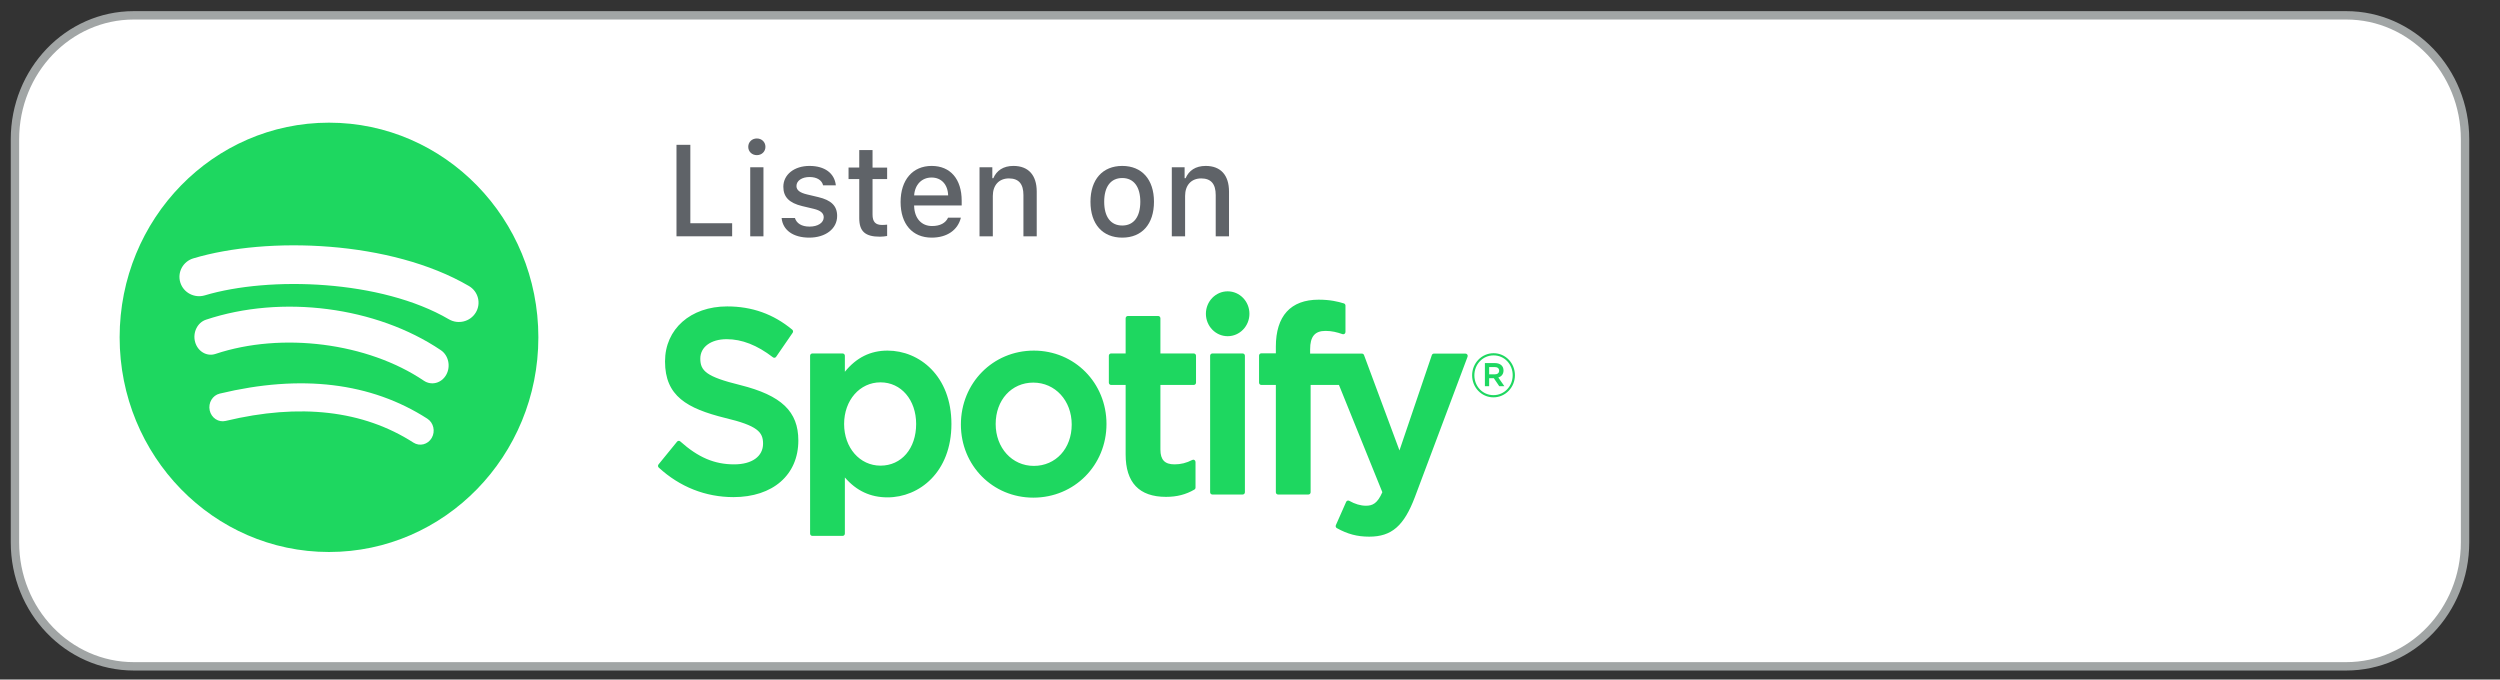
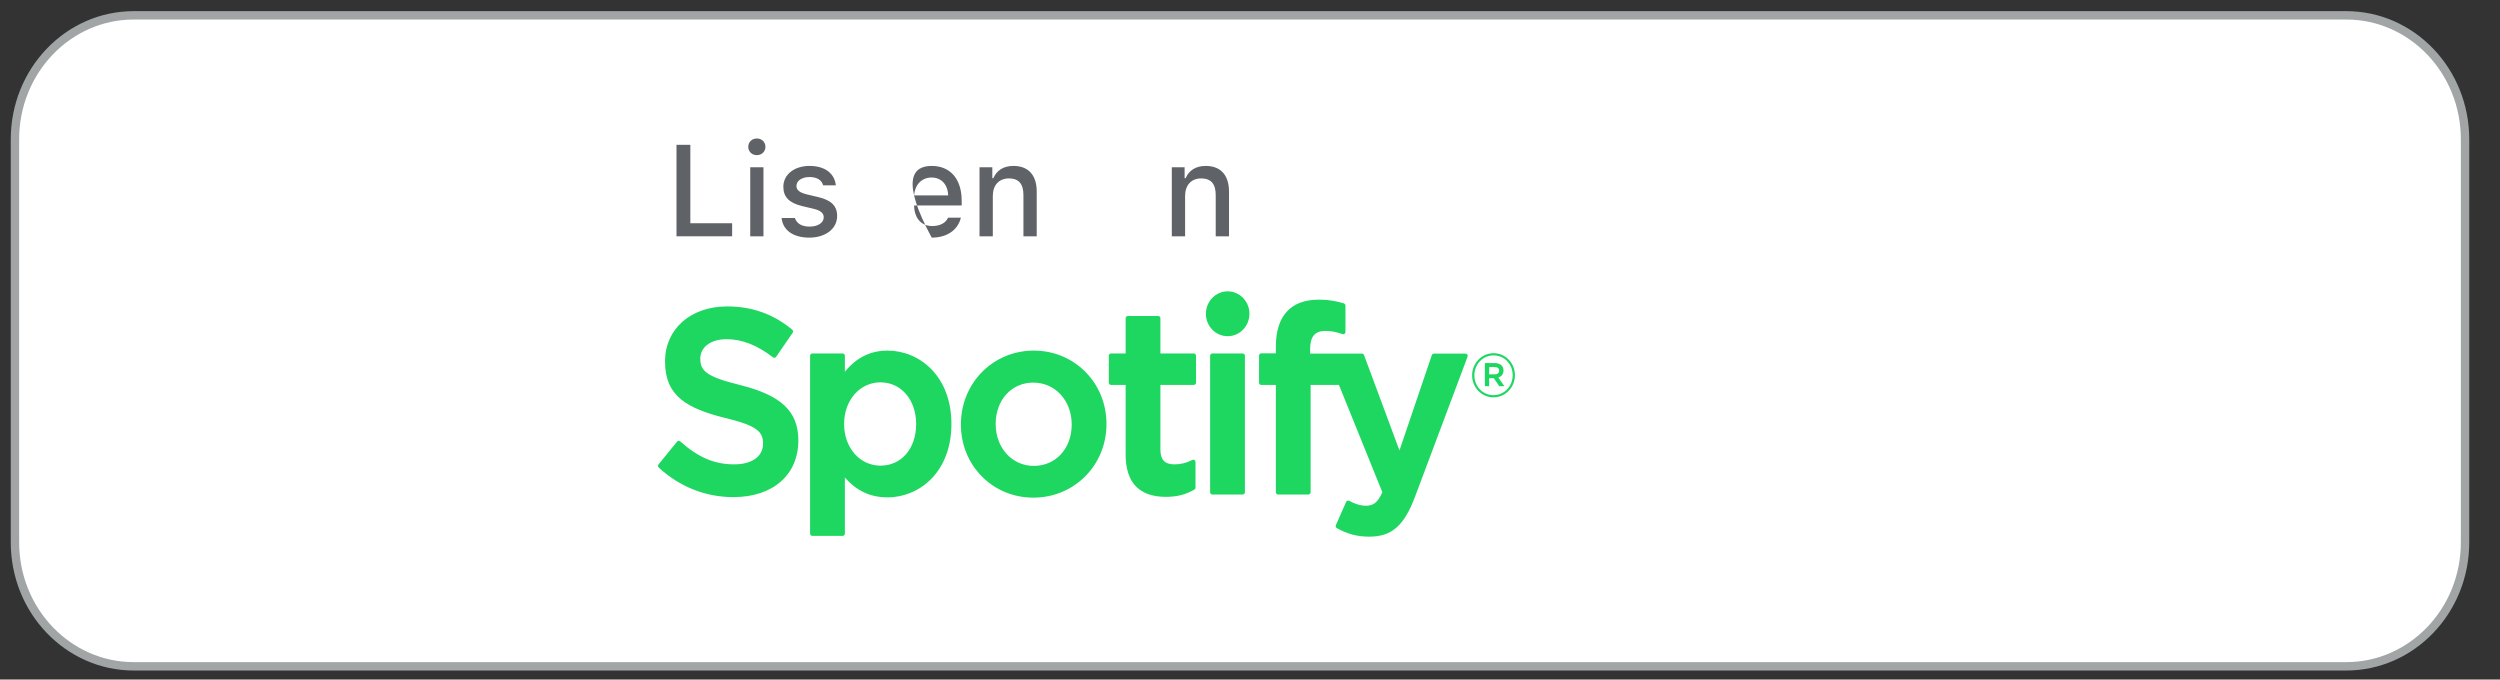
<svg xmlns="http://www.w3.org/2000/svg" width="298" height="81" viewBox="0 0 298 81" fill="none">
  <rect x="0" y="0" width="298" height="81" fill="#333333" stroke="none" />
  <path d="M279.674 1.828H15.942C8.122 1.828 1.782 8.445 1.782 16.608V64.645C1.782 72.808 8.122 79.426 15.942 79.426H279.674C287.494 79.426 293.834 72.808 293.834 64.645V16.608C293.834 8.445 287.494 1.828 279.674 1.828Z" fill="white" stroke="#A1A5A5" />
  <path d="M88.234 45.899C93.155 47.133 95.162 49.048 95.162 52.511C95.162 56.608 92.125 59.256 87.426 59.256C84.104 59.256 81.026 58.039 78.523 55.735C78.416 55.638 78.404 55.47 78.497 55.357L80.708 52.644C80.753 52.588 80.818 52.554 80.889 52.548C80.957 52.544 81.03 52.566 81.083 52.613C83.234 54.533 85.158 55.352 87.515 55.352C89.638 55.352 90.957 54.405 90.957 52.882C90.957 51.507 90.305 50.739 86.44 49.821C81.899 48.689 79.271 47.223 79.271 43.083C79.271 39.223 82.317 36.525 86.678 36.525C89.644 36.525 92.182 37.431 94.435 39.295C94.544 39.386 94.566 39.548 94.485 39.666L92.513 42.532C92.472 42.593 92.409 42.632 92.339 42.643C92.268 42.655 92.196 42.637 92.139 42.593C90.245 41.138 88.44 40.431 86.618 40.431C84.74 40.431 83.476 41.361 83.476 42.745C83.476 44.209 84.195 44.906 88.234 45.899ZM109.205 50.54C109.205 47.663 107.418 45.576 104.956 45.576C102.483 45.576 100.618 47.709 100.618 50.54C100.618 53.372 102.483 55.505 104.956 55.505C107.458 55.505 109.205 53.464 109.205 50.54ZM105.794 41.792C109.578 41.792 113.41 44.797 113.41 50.54C113.41 56.282 109.578 59.286 105.794 59.286C103.757 59.286 102.086 58.508 100.708 56.913V63.604C100.708 63.755 100.59 63.877 100.444 63.877H96.827C96.681 63.877 96.563 63.755 96.563 63.604V42.407C96.563 42.256 96.681 42.133 96.827 42.133H100.444C100.59 42.133 100.708 42.256 100.708 42.407V44.315C102.086 42.62 103.757 41.792 105.794 41.792ZM123.231 55.535C125.848 55.535 127.748 53.462 127.748 50.603C127.748 47.754 125.78 45.606 123.171 45.606C120.57 45.606 118.684 47.681 118.684 50.54C118.684 53.388 120.638 55.535 123.231 55.535ZM123.231 41.792C128.089 41.792 131.893 45.635 131.893 50.54C131.893 55.462 128.062 59.319 123.171 59.319C118.33 59.319 114.538 55.49 114.538 50.603C114.538 45.662 118.356 41.792 123.231 41.792ZM142.301 42.133C142.447 42.133 142.565 42.256 142.565 42.407V45.611C142.565 45.762 142.447 45.884 142.301 45.884H138.321V53.592C138.321 54.809 138.839 55.352 139.999 55.352C140.752 55.352 141.426 55.185 142.122 54.824C142.203 54.783 142.301 54.785 142.38 54.836C142.458 54.886 142.506 54.975 142.506 55.069V58.12C142.506 58.218 142.454 58.309 142.372 58.357C141.358 58.95 140.281 59.226 138.984 59.226C135.794 59.226 134.176 57.527 134.176 54.176V45.884H132.437C132.291 45.884 132.174 45.762 132.174 45.611V42.407C132.174 42.256 132.291 42.133 132.437 42.133H134.176V37.939C134.176 37.788 134.295 37.666 134.441 37.666H138.058C138.204 37.666 138.321 37.788 138.321 37.939V42.133H142.301ZM156.167 42.15H162.345C162.455 42.15 162.553 42.22 162.592 42.326L166.816 53.691L170.673 42.333C170.71 42.224 170.811 42.15 170.924 42.15H174.688C174.776 42.15 174.856 42.195 174.906 42.268C174.956 42.343 174.965 42.438 174.934 42.522L168.66 59.237C167.358 62.687 165.882 63.97 163.212 63.97C161.784 63.97 160.629 63.665 159.349 62.951C159.227 62.883 159.177 62.729 159.236 62.598L160.461 59.825C160.491 59.756 160.549 59.703 160.618 59.678C160.688 59.656 160.764 59.662 160.829 59.698C161.515 60.085 162.186 60.282 162.823 60.282C163.611 60.282 164.188 60.014 164.776 58.671L159.603 45.884H156.226V58.674C156.226 58.825 156.107 58.947 155.961 58.947H152.345C152.199 58.947 152.081 58.825 152.081 58.674V45.884H150.344C150.198 45.884 150.079 45.762 150.079 45.611V42.39C150.079 42.24 150.198 42.117 150.344 42.117H152.081V41.328C152.081 37.661 153.847 35.722 157.187 35.722C158.56 35.722 159.477 35.948 160.193 36.167C160.305 36.203 160.38 36.309 160.38 36.429V39.571C160.38 39.658 160.341 39.741 160.271 39.793C160.203 39.844 160.116 39.858 160.032 39.831C159.354 39.597 158.749 39.443 157.995 39.443C156.73 39.443 156.167 40.119 156.167 41.635V42.15ZM148.128 42.133C148.274 42.133 148.393 42.256 148.393 42.407V58.674C148.393 58.825 148.274 58.947 148.128 58.947H144.512C144.366 58.947 144.247 58.825 144.247 58.674V42.407C144.247 42.256 144.366 42.133 144.512 42.133H148.128ZM146.338 34.727C147.771 34.727 148.932 35.923 148.932 37.4C148.932 38.877 147.771 40.075 146.338 40.075C144.906 40.075 143.743 38.877 143.743 37.4C143.743 35.923 144.906 34.727 146.338 34.727ZM178.17 43.752H177.507V44.623H178.17C178.5 44.623 178.698 44.456 178.698 44.187C178.698 43.904 178.5 43.752 178.17 43.752ZM178.599 44.995L179.319 46.033H178.712L178.064 45.081H177.507V46.033H176.999V43.279H178.19C178.811 43.279 179.219 43.607 179.219 44.158C179.219 44.609 178.966 44.885 178.599 44.995ZM178.035 42.363C176.731 42.363 175.745 43.431 175.745 44.74C175.745 46.047 176.724 47.101 178.021 47.101C179.325 47.101 180.312 46.033 180.312 44.725C180.312 43.417 179.332 42.363 178.035 42.363ZM178.021 47.364C176.59 47.364 175.476 46.179 175.476 44.74C175.476 43.3 176.605 42.102 178.035 42.102C179.466 42.102 180.58 43.287 180.58 44.725C180.58 46.164 179.453 47.364 178.021 47.364Z" fill="#1ED760" />
-   <path d="M39.217 14.622C53 14.622 64.173 26.078 64.173 40.209C64.173 54.342 53 65.798 39.217 65.798C25.434 65.798 14.26 54.342 14.26 40.209C14.26 26.078 25.434 14.622 39.217 14.622ZM26.19 46.918C25.334 47.123 24.8 48.019 24.996 48.918C25.191 49.816 26.043 50.38 26.897 50.174C35.765 48.043 43.295 48.912 49.278 52.758C50.026 53.24 51.004 52.992 51.461 52.202C51.919 51.415 51.683 50.386 50.935 49.905C44.22 45.588 35.895 44.584 26.19 46.918ZM24.552 38.108C23.527 38.451 22.947 39.64 23.257 40.768C23.569 41.894 24.654 42.53 25.682 42.189C33.606 39.549 43.82 40.858 50.518 45.378C51.431 45.994 52.627 45.679 53.19 44.675C53.752 43.673 53.464 42.36 52.551 41.743C44.858 36.553 33.605 35.092 24.552 38.108ZM23.053 30.794C21.815 31.164 21.117 32.452 21.492 33.671C21.867 34.889 23.175 35.577 24.413 35.207C32.119 32.904 45.433 33.339 53.505 38.058C54.615 38.709 56.054 38.348 56.714 37.252C57.374 36.158 57.009 34.743 55.896 34.092C46.603 28.661 31.899 28.15 23.053 30.794Z" fill="#1ED760" />
  <path d="M87.272 28.167H80.638V17.262H82.289V26.61H87.272V28.167Z" fill="#5F6368" />
  <path d="M89.191 17.504C89.191 16.936 89.626 16.506 90.216 16.506C90.806 16.506 91.24 16.936 91.24 17.504C91.24 18.062 90.806 18.493 90.216 18.493C89.626 18.493 89.191 18.062 89.191 17.504ZM89.427 19.937H91.004V28.167H89.427V19.937Z" fill="#5F6368" />
  <path d="M96.493 19.778C98.299 19.778 99.478 20.64 99.632 22.091H98.114C97.966 21.486 97.392 21.101 96.493 21.101C95.607 21.101 94.937 21.531 94.937 22.174C94.937 22.665 95.343 22.975 96.212 23.179L97.546 23.496C99.072 23.859 99.787 24.532 99.787 25.741C99.787 27.291 98.379 28.326 96.463 28.326C94.553 28.326 93.308 27.442 93.168 25.983H94.753C94.952 26.618 95.541 27.011 96.499 27.011C97.487 27.011 98.188 26.557 98.188 25.9C98.188 25.409 97.812 25.091 97.008 24.895L95.608 24.562C94.082 24.192 93.374 23.489 93.374 22.265C93.374 20.805 94.679 19.778 96.493 19.778Z" fill="#5F6368" />
-   <path d="M104.007 17.888V19.975H105.746V21.343H104.007V25.575C104.007 26.437 104.354 26.814 105.142 26.814C105.385 26.814 105.525 26.799 105.746 26.777V28.13C105.489 28.174 105.193 28.213 104.884 28.213C103.122 28.213 102.422 27.577 102.422 25.991V21.343H101.147V19.974H102.422V17.888H104.007Z" fill="#5F6368" />
-   <path d="M114.538 25.945C114.177 27.419 112.893 28.326 111.059 28.326C108.758 28.326 107.351 26.709 107.351 24.078C107.351 21.448 108.788 19.778 111.051 19.778C113.284 19.778 114.633 21.343 114.633 23.927V24.494H108.964V24.585C109.017 26.028 109.835 26.943 111.102 26.943C112.06 26.943 112.717 26.588 113.012 25.945H114.538ZM108.965 23.293H113.019C112.982 22 112.215 21.161 111.044 21.161C109.872 21.161 109.053 22.008 108.965 23.293Z" fill="#5F6368" />
+   <path d="M114.538 25.945C114.177 27.419 112.893 28.326 111.059 28.326C107.351 21.448 108.788 19.778 111.051 19.778C113.284 19.778 114.633 21.343 114.633 23.927V24.494H108.964V24.585C109.017 26.028 109.835 26.943 111.102 26.943C112.06 26.943 112.717 26.588 113.012 25.945H114.538ZM108.965 23.293H113.019C112.982 22 112.215 21.161 111.044 21.161C109.872 21.161 109.053 22.008 108.965 23.293Z" fill="#5F6368" />
  <path d="M116.759 19.937H118.285V21.244H118.404C118.794 20.33 119.59 19.778 120.799 19.778C122.59 19.778 123.578 20.881 123.578 22.839V28.167H121.993V23.247C121.993 21.925 121.433 21.267 120.261 21.267C119.089 21.267 118.344 22.068 118.344 23.352V28.167H116.759V19.937Z" fill="#5F6368" />
-   <path d="M129.984 24.049C129.984 21.395 131.429 19.778 133.773 19.778C136.109 19.778 137.554 21.395 137.554 24.049C137.554 26.716 136.117 28.326 133.773 28.326C131.421 28.326 129.984 26.716 129.984 24.049ZM135.925 24.049C135.925 22.265 135.144 21.221 133.773 21.221C132.394 21.221 131.62 22.265 131.62 24.049C131.62 25.847 132.394 26.882 133.773 26.882C135.144 26.882 135.925 25.84 135.925 24.049Z" fill="#5F6368" />
  <path d="M139.679 19.937H141.205V21.244H141.323C141.714 20.33 142.51 19.778 143.719 19.778C145.51 19.778 146.498 20.881 146.498 22.839V28.167H144.913V23.247C144.913 21.925 144.352 21.267 143.181 21.267C142.009 21.267 141.264 22.068 141.264 23.352V28.167H139.679V19.937Z" fill="#5F6368" />
</svg>